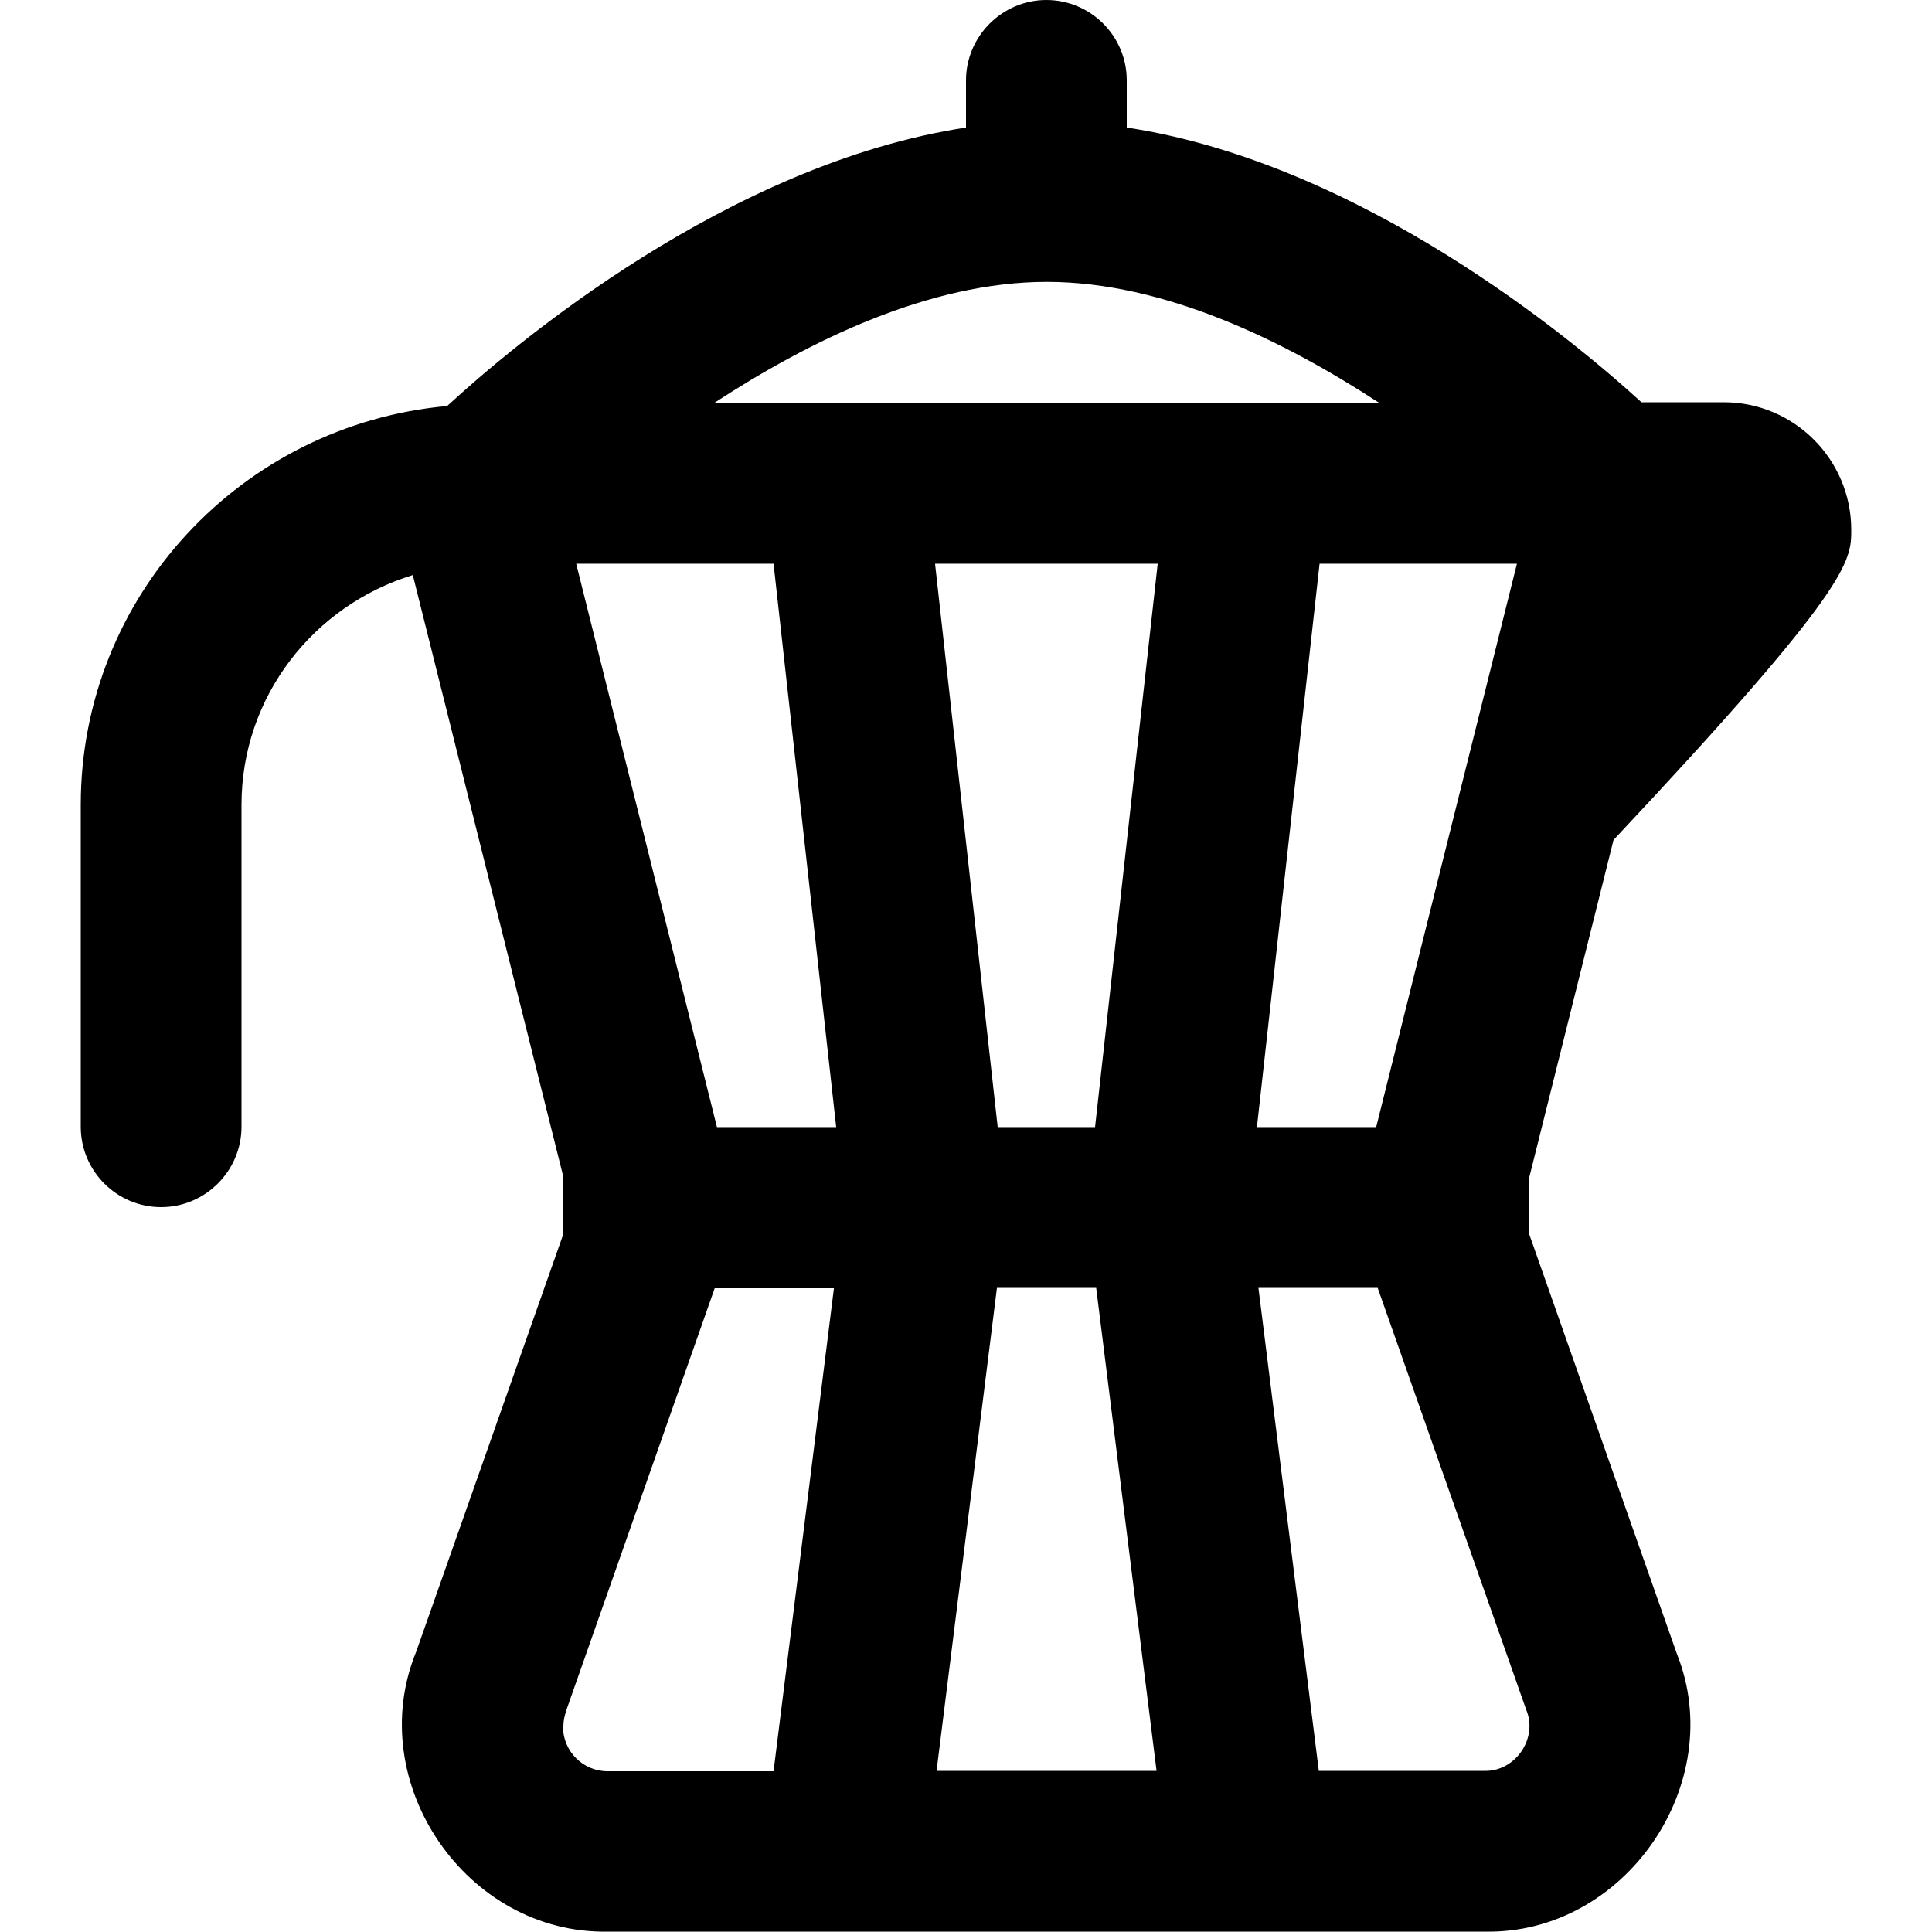
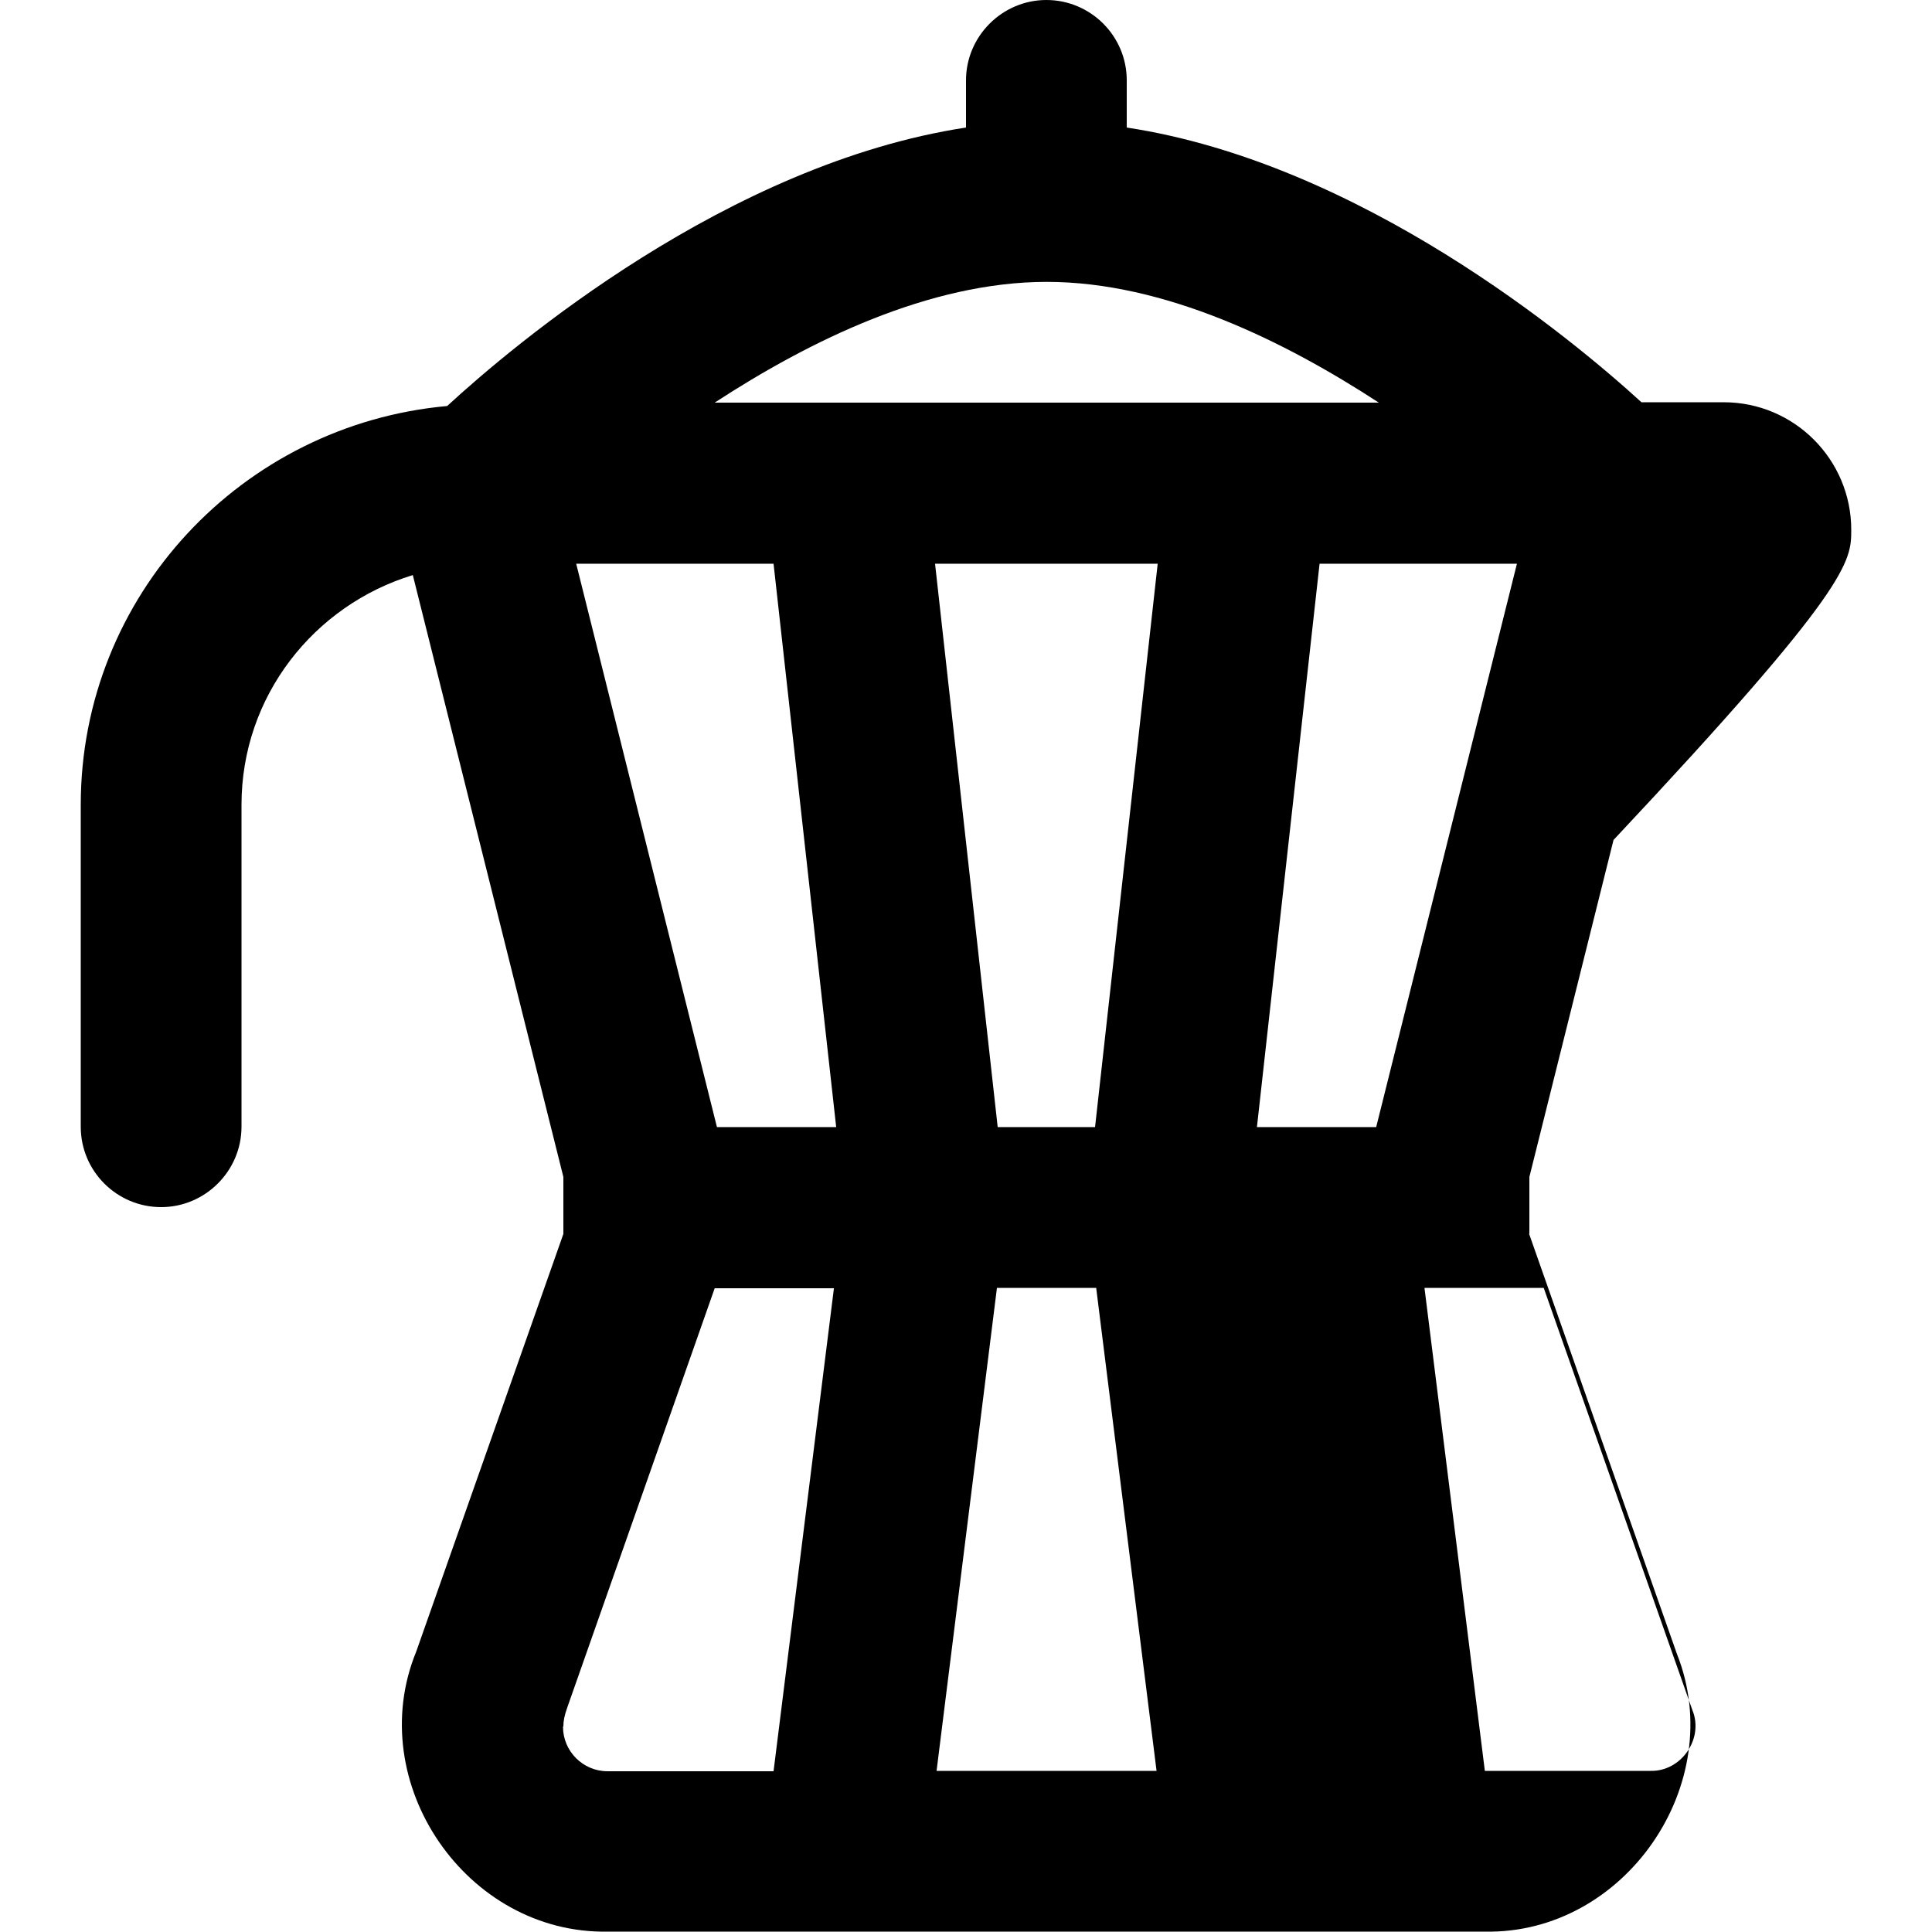
<svg xmlns="http://www.w3.org/2000/svg" id="Layer_1" viewBox="0 0 512 512">
-   <path d="M405.3,327v-15.1l22.3-89.3c62.9-67,63-73.8,63-82.2,0-18.6-15.1-33.8-33.8-33.8h-21.8c-18.6-17-74.5-63.4-136.4-72.8v-12.5c0-11.8-9.6-21.3-21.3-21.3s-21.3,9.6-21.3,21.3v12.5c-63.1,9.6-119.9,57.6-137.5,73.8-54.3,4.9-97.1,50.2-97.1,105.7v85.3c0,11.8,9.6,21.3,21.3,21.3s21.3-9.6,21.3-21.3v-85.3c0-28.8,19.2-52.9,45.4-60.9l39.9,159.5v15.1l-39,110.7c-14.2,34.7,13.3,74.9,50.8,74.2h232.3c37.2.8,64.7-39.2,51-73.6,0,0-39.2-111.4-39.2-111.4ZM333.1,298.7l16.6-149.3h52.3l-37.3,149.3h-31.5ZM190,298.7l-37.3-149.3h52.3l16.6,149.3h-31.5ZM290.2,298.7h-25.8l-16.6-149.3h59l-16.6,149.3ZM264.2,341.3h26.3l16,128h-58.3l16-128h0ZM189.4,106.7c25-16.3,56.8-32,88-32s63,15.7,88,32h-175.9ZM149.3,457.5c0-1.5.3-2.9,1-4.9l39.1-111.2h31.6l-16,128h-44c-6.5,0-11.8-5.3-11.8-11.8h0ZM393.5,469.3h-44l-16-128h31.6l39.4,111.9c3.1,7.5-2.9,16.3-11.1,16.1Z" />
+   <path d="M405.3,327v-15.1l22.3-89.3c62.9-67,63-73.8,63-82.2,0-18.6-15.1-33.8-33.8-33.8h-21.8c-18.6-17-74.5-63.4-136.4-72.8v-12.5c0-11.8-9.6-21.3-21.3-21.3s-21.3,9.6-21.3,21.3v12.5c-63.1,9.6-119.9,57.6-137.5,73.8-54.3,4.9-97.1,50.2-97.1,105.7v85.3c0,11.8,9.6,21.3,21.3,21.3s21.3-9.6,21.3-21.3v-85.3c0-28.8,19.2-52.9,45.4-60.9l39.9,159.5v15.1l-39,110.7c-14.2,34.7,13.3,74.9,50.8,74.2h232.3c37.2.8,64.7-39.2,51-73.6,0,0-39.2-111.4-39.2-111.4ZM333.1,298.7l16.6-149.3h52.3l-37.3,149.3h-31.5ZM190,298.7l-37.3-149.3h52.3l16.6,149.3h-31.5ZM290.2,298.7h-25.8l-16.6-149.3h59l-16.6,149.3ZM264.2,341.3h26.3l16,128h-58.3l16-128h0ZM189.4,106.7c25-16.3,56.8-32,88-32s63,15.7,88,32h-175.9ZM149.3,457.5c0-1.5.3-2.9,1-4.9l39.1-111.2h31.6l-16,128h-44c-6.5,0-11.8-5.3-11.8-11.8h0ZM393.5,469.3l-16-128h31.6l39.4,111.9c3.1,7.5-2.9,16.3-11.1,16.1Z" />
</svg>